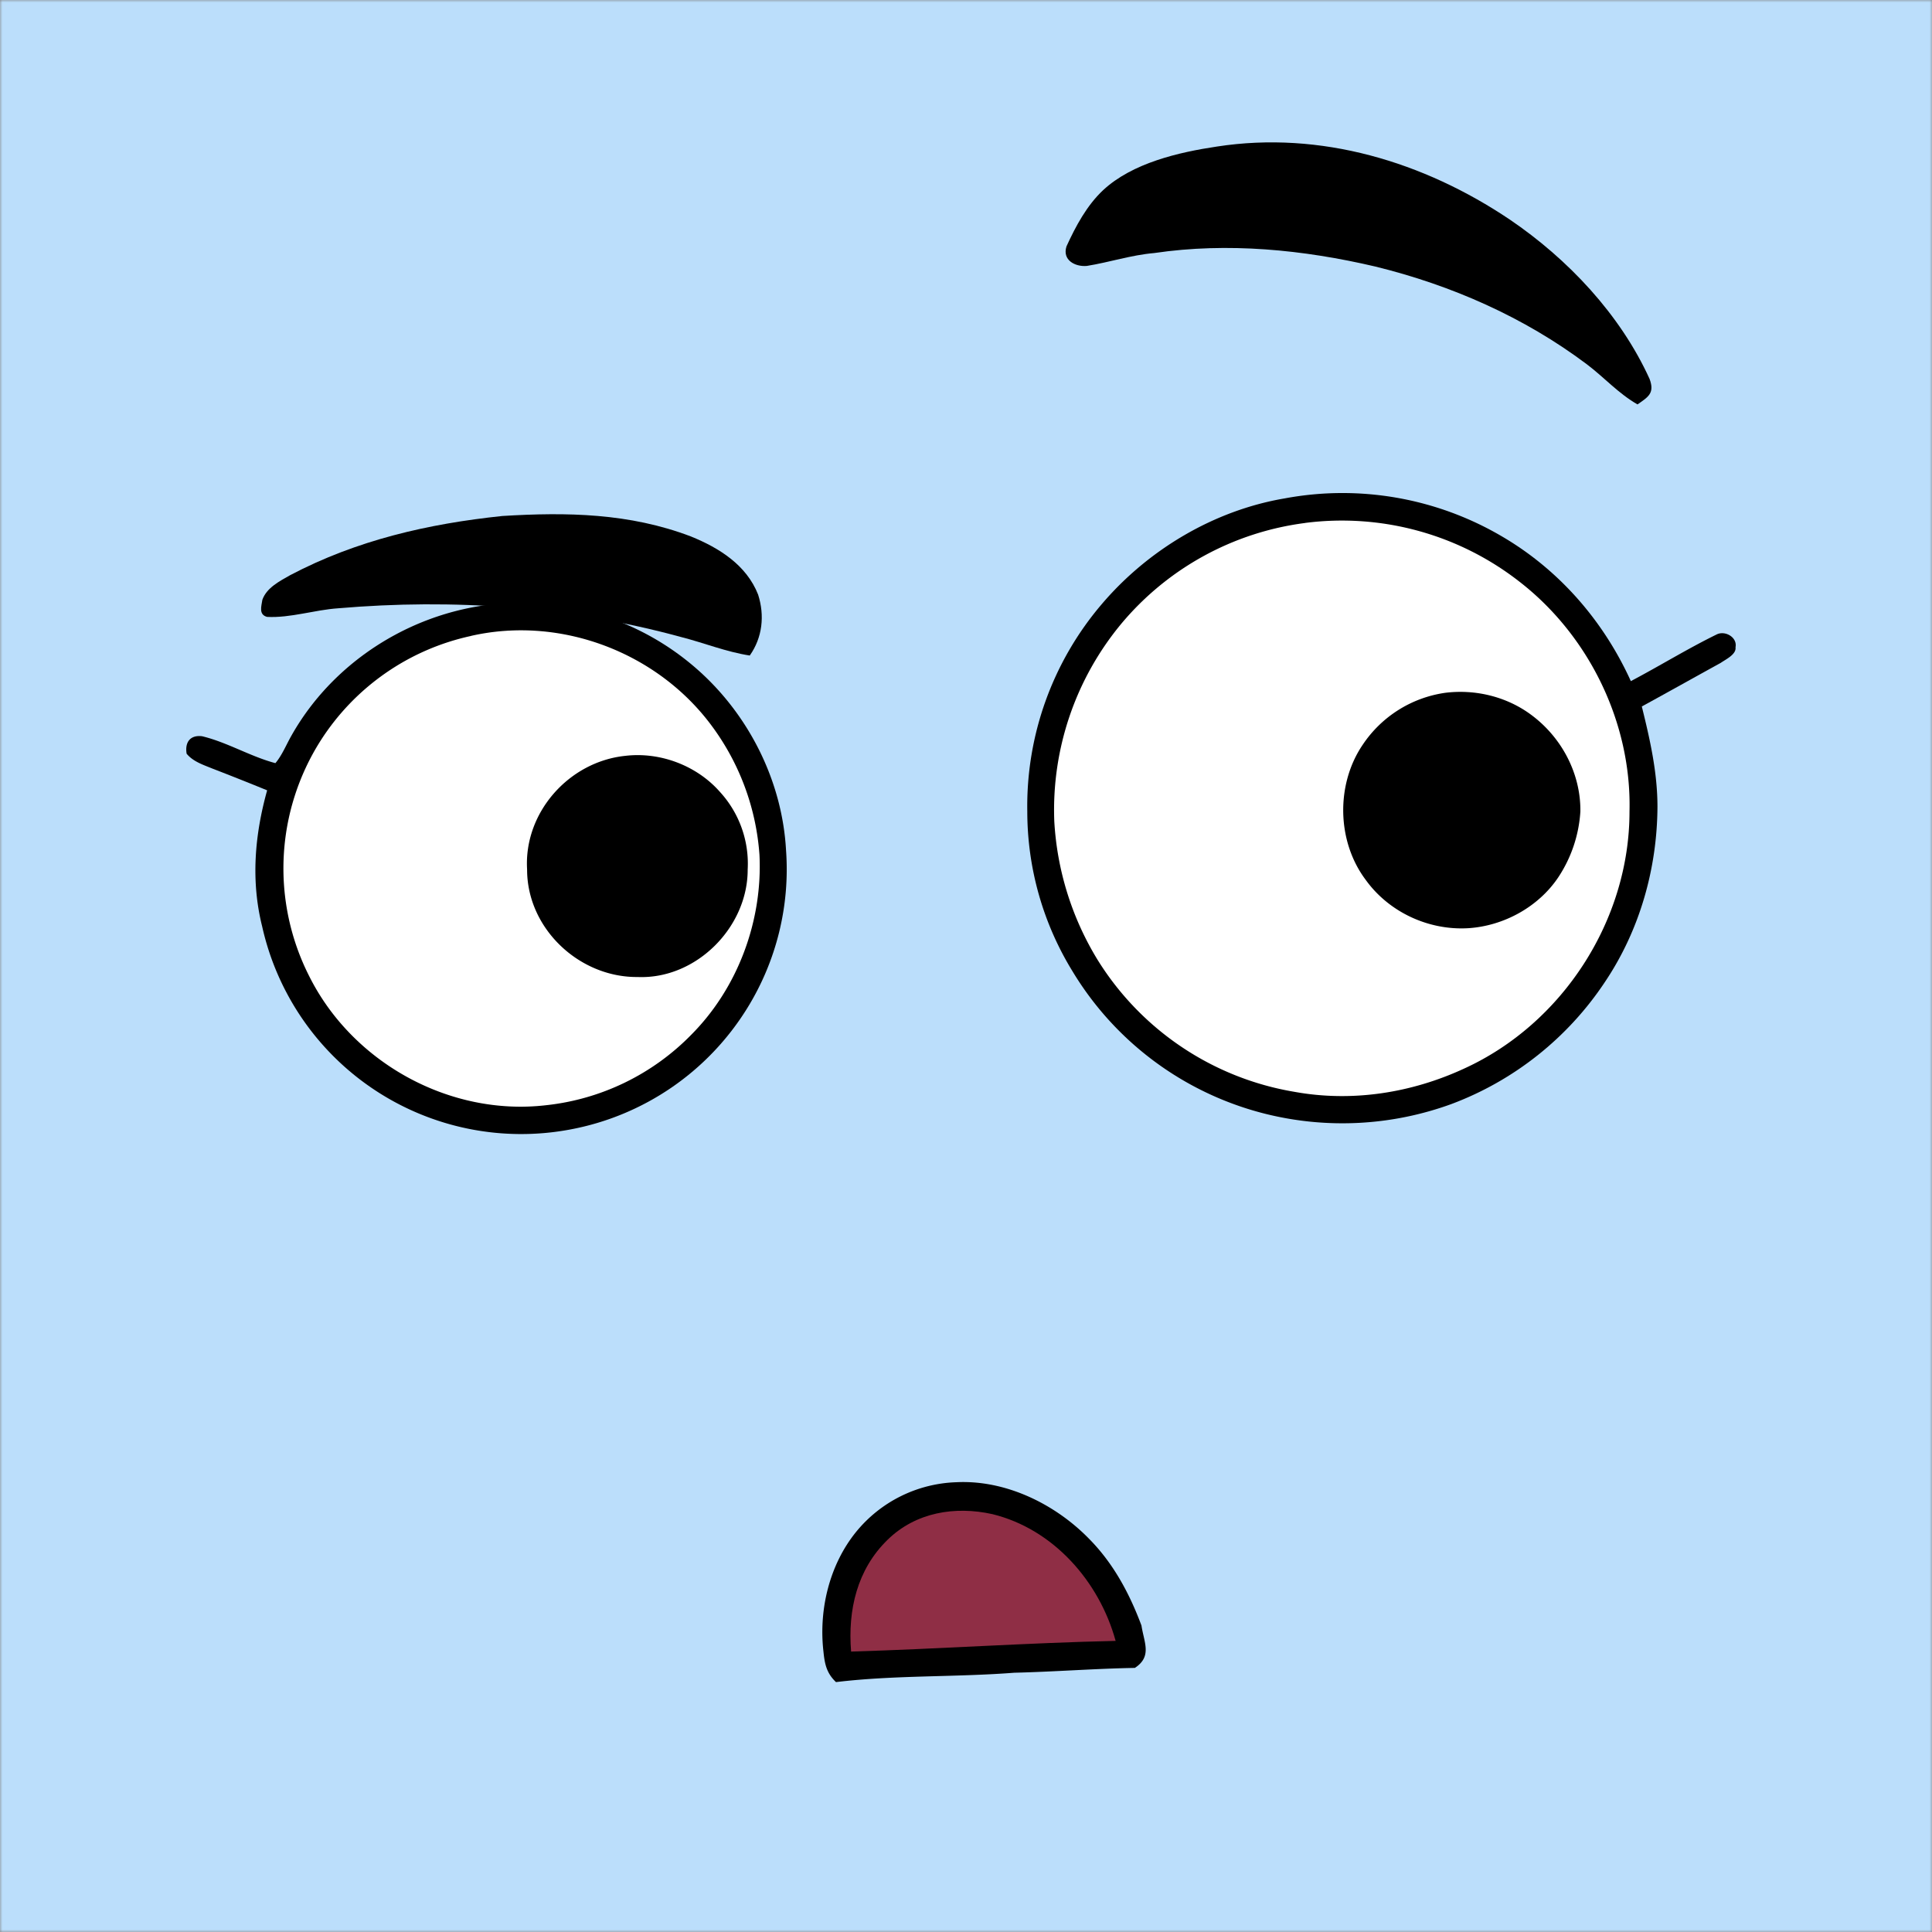
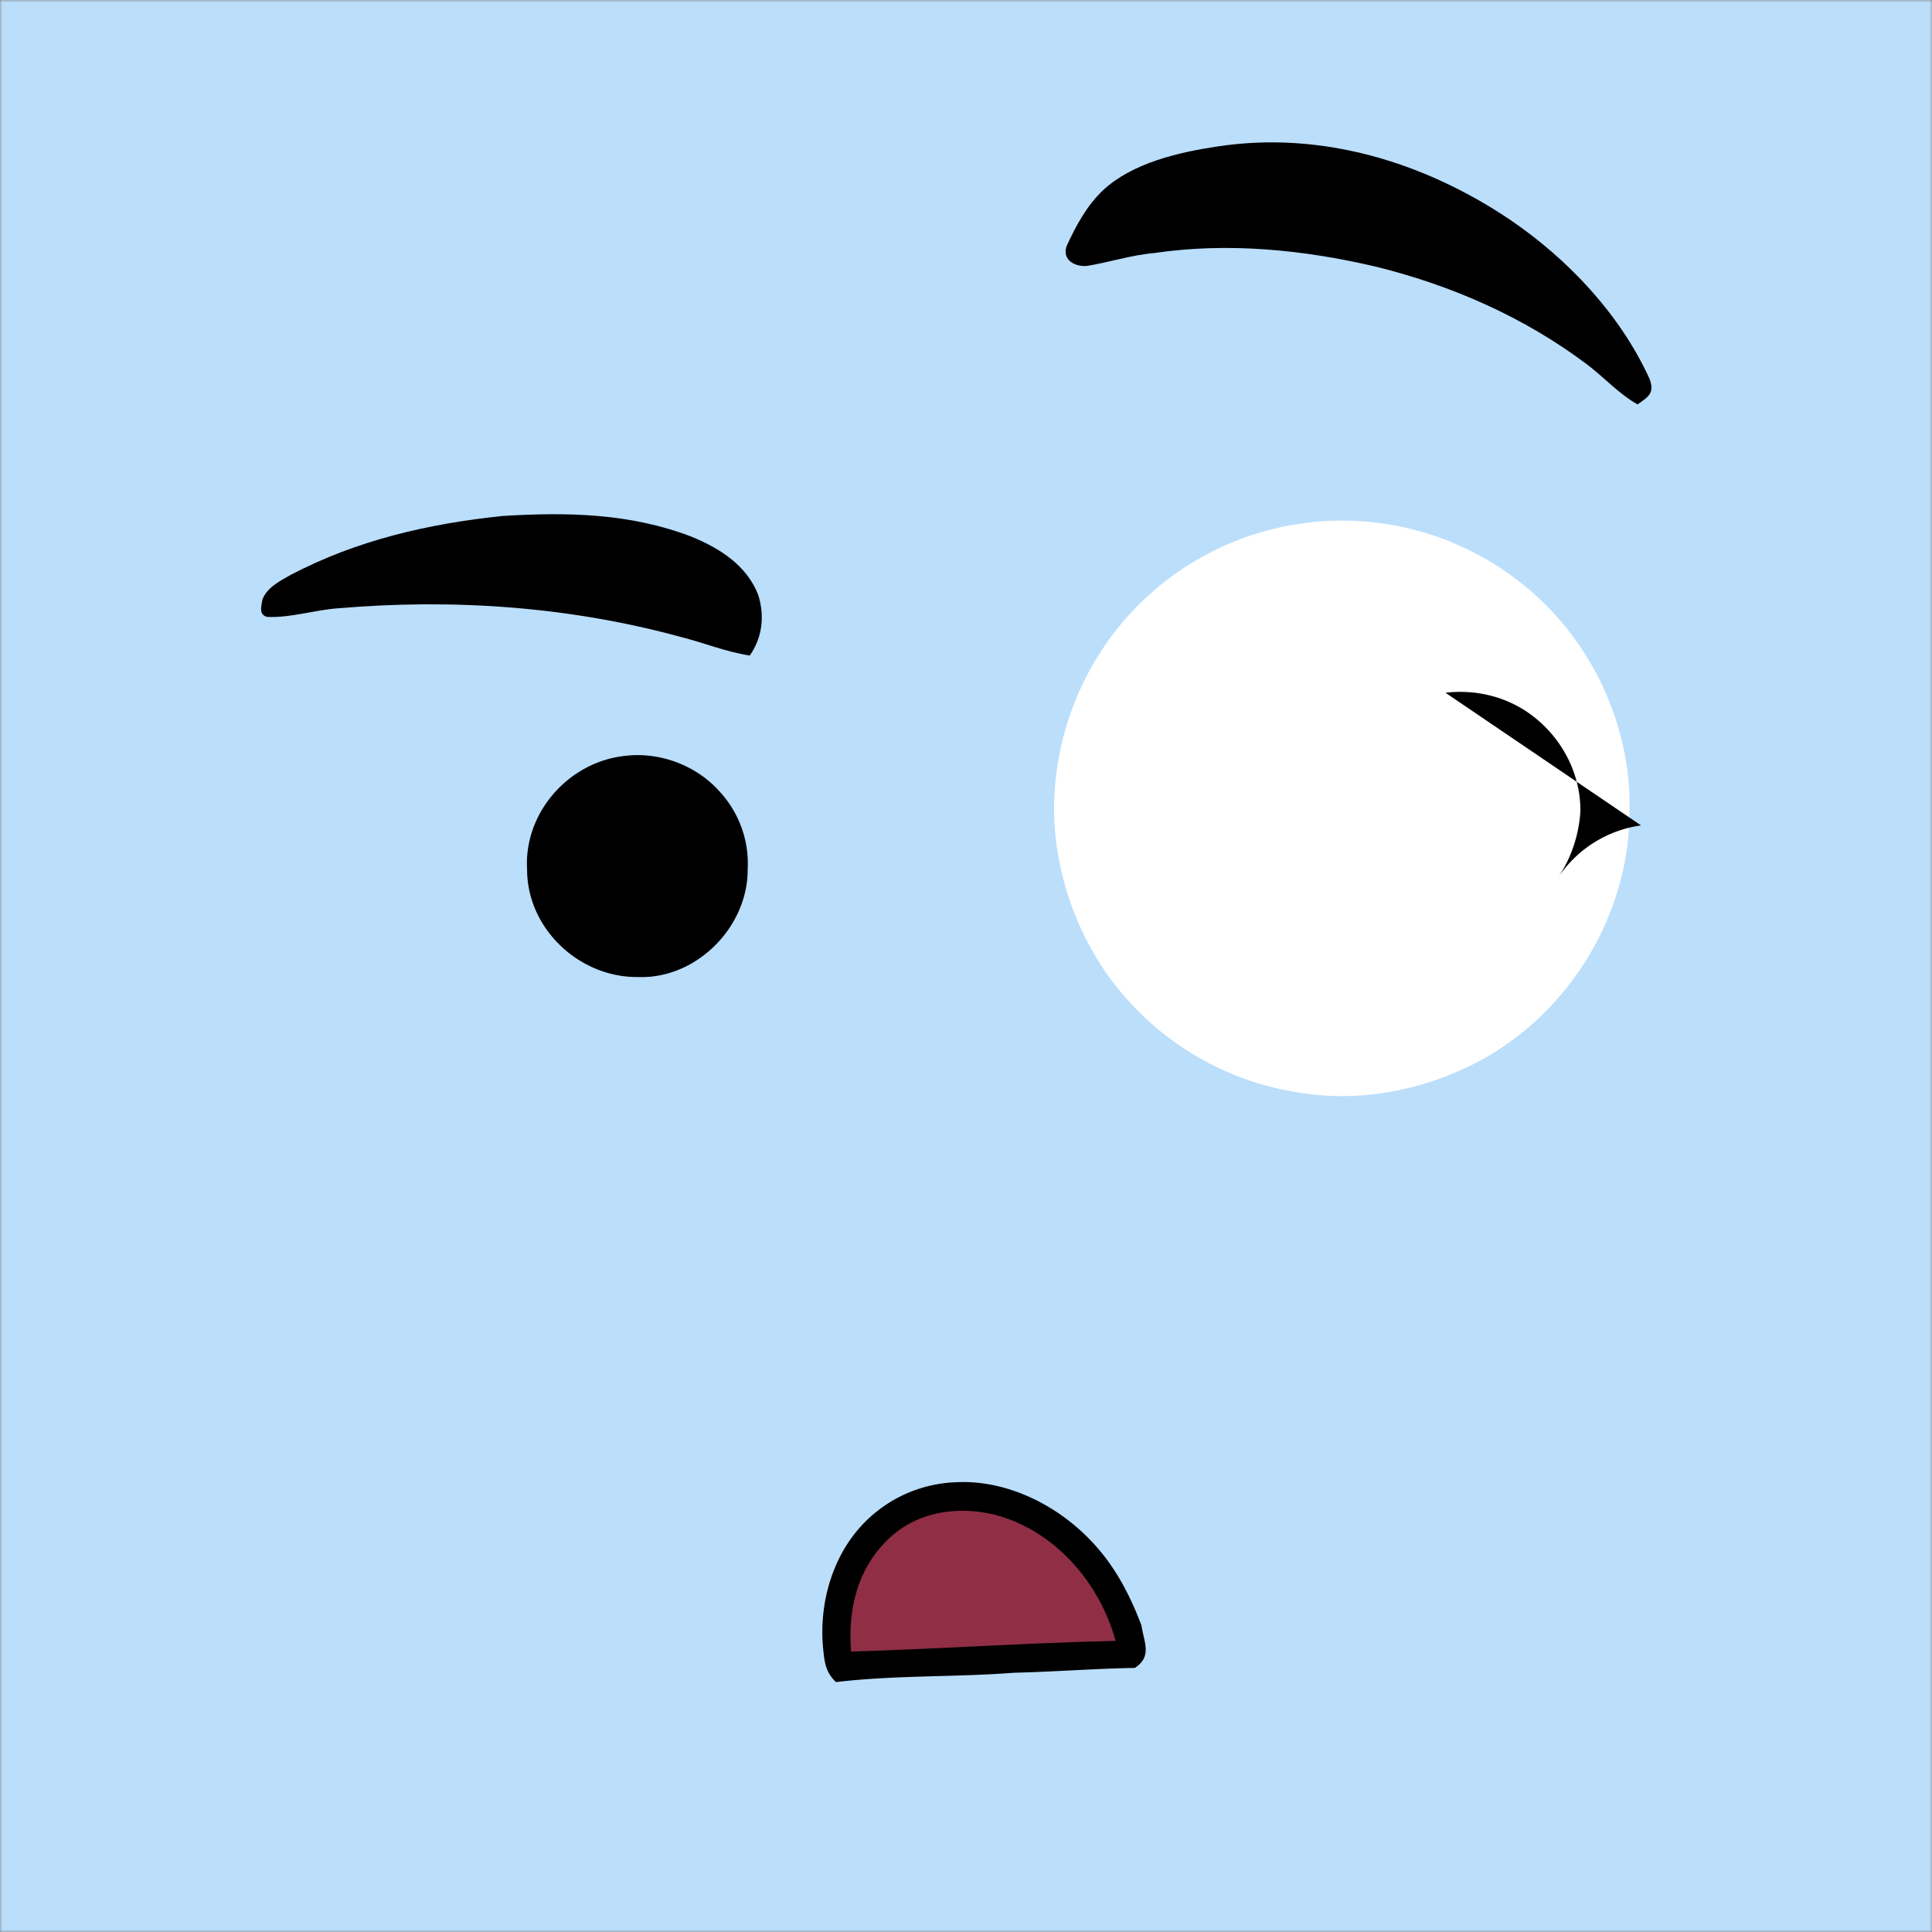
<svg xmlns="http://www.w3.org/2000/svg" viewBox="0 0 400 400" fill="none" shape-rendering="auto">
  <rect x="0" y="0" width="400" height="400" fill="#808080" stroke="none" />
  <mask id="viewboxMask">
    <rect width="400" height="400" rx="0" ry="0" x="0" y="0" fill="#fff" />
  </mask>
  <g mask="url(#viewboxMask)">
    <rect fill="#BBDEFB" width="400" height="400" x="0" y="0" />
    <g transform="translate(-279 -322)">
-       <path d="M589.95 433.05c11.85 6.92 21.04 17.5 26.7 29.97 5.94-3.13 11.68-6.68 17.7-9.63 1.78-.95 4.39.55 3.97 2.62.2 1.48-2.02 2.5-3.06 3.23-5.45 3-10.88 6.04-16.34 9.03 1.7 6.87 3.23 13.6 3.24 20.73-.06 12.85-3.69 25.61-10.87 36.3a65.88 65.88 0 0 1-31.79 25.28 65.87 65.87 0 0 1-38.5 2.03 65.1 65.1 0 0 1-40-29.6 63.2 63.2 0 0 1-9.31-33 64.44 64.44 0 0 1 15.41-42.92c9.58-11.27 23.24-19.42 37.87-21.9a65.18 65.18 0 0 1 44.98 7.86Z" fill="#000" />
      <path d="M549.2 430.27a59.7 59.7 0 0 1 44.36 12.14c14.46 11.19 23.27 29.3 22.81 47.6.02 22.44-13.8 43.89-34.2 53.21-10.96 5.08-23.24 7-35.17 4.83a59.56 59.56 0 0 1-40.74-27.3 61.53 61.53 0 0 1-8.98-28.72 60.36 60.36 0 0 1 13.88-40.9 59.51 59.51 0 0 1 38.04-20.85Z" fill="#fff" />
-       <path d="M390.01 446.91a55.03 55.03 0 0 1 34.43 14.65c10.09 9.4 16.54 22.67 17.3 36.47a54.58 54.58 0 0 1-8.02 32.68 54.92 54.92 0 0 1-36.73 25.15 54.94 54.94 0 0 1-63.71-42.04c-2.36-9.4-1.56-18.93 1.03-28.19a605.7 605.7 0 0 0-11.32-4.5c-1.9-.78-4-1.44-5.35-3.08-.4-2.4.76-3.92 3.2-3.62 5.21 1.25 10 4.2 15.18 5.57 1.39-1.65 2.24-3.81 3.31-5.68 10.02-17.81 30.31-28.73 50.69-27.4Z" fill="#000" />
-       <path d="M376.5 453.66c18.63-4.25 38.76 3.44 50 18.81a50.84 50.84 0 0 1 9.74 26.52c.67 13.61-4.44 27.48-14.06 37.18A49.44 49.44 0 0 1 392 550.83c-19.94 2.3-40.08-8.85-49.01-26.78a49.3 49.3 0 0 1 2.37-48.68 49.32 49.32 0 0 1 31.15-21.7Z" fill="#fff" />
-       <path d="M578.28 465.43c6.24-.76 12.7.82 17.74 4.57 6.29 4.65 10.27 12.14 10.18 20a27.74 27.74 0 0 1-4.57 13.63c-4.1 6.13-11.27 10.06-18.6 10.54-8.2.5-16.42-3.28-21.25-9.97-6.02-7.97-6.24-19.8-.63-28.03a24.74 24.74 0 0 1 17.13-10.74ZM408.45 478.49c7.22-.86 14.8 2 19.61 7.47A21.98 21.98 0 0 1 433.8 502c.04 12-10.69 22.79-22.8 22.28-12.1.1-22.88-10.05-22.87-22.26-.7-11.81 8.67-22.32 20.32-23.53Z" fill="#000" />
+       <path d="M578.28 465.43c6.24-.76 12.7.82 17.74 4.57 6.29 4.65 10.27 12.14 10.18 20a27.74 27.74 0 0 1-4.57 13.63a24.74 24.74 0 0 1 17.13-10.74ZM408.45 478.49c7.22-.86 14.8 2 19.61 7.47A21.98 21.98 0 0 1 433.8 502c.04 12-10.69 22.79-22.8 22.28-12.1.1-22.88-10.05-22.87-22.26-.7-11.81 8.67-22.32 20.32-23.53Z" fill="#000" />
    </g>
    <g transform="translate(-279 -322)">
      <path d="M530.96 352.34c21.47-3.31 42.8 3.14 60.6 15.1 12.06 8.18 22.9 19.67 28.97 33.02 1.1 2.96-.3 3.73-2.5 5.27-3.96-2.26-6.88-5.58-10.48-8.3-13-9.77-28.03-16.37-43.78-20.24-14.93-3.5-30.56-5.05-45.8-2.8-4.78.41-9.28 1.92-13.97 2.67-2.41.2-5.1-1.2-4.2-4.04 1.89-4.15 4.22-8.5 7.59-11.65 6.04-5.62 15.64-7.85 23.57-9.03ZM383 428.83c13.38-.82 26.33-.6 39.03 4.23 5.85 2.37 11.52 5.91 13.93 12.05 1.38 4.31.91 8.87-1.73 12.61-4.9-.76-9.4-2.6-14.18-3.82-23.13-6.33-47.19-8-71.04-5.96-4.88.33-9.86 2.03-14.72 1.78-1.78-.48-1.17-2.2-.97-3.54.88-2.5 3.58-3.86 5.76-5.1 13.75-7.24 28.55-10.64 43.92-12.25Z" fill="#000" />
    </g>
    <g transform="translate(-279 -322)">
      <path d="M476.98 628.88c10.2-.52 20.43 4.48 27.46 11.67 5.06 5.1 8.39 11.32 10.89 18 .52 3.48 2.26 6.4-1.37 8.77-8.33.15-16.63.8-24.96 1-12.3.95-24.72.47-36.92 1.94-1.96-1.87-2.34-3.75-2.6-6.38-.98-8.6 1.23-17.86 6.72-24.66a27.94 27.94 0 0 1 20.78-10.34Z" fill="#000" />
      <path d="M484.48 635.49c12.63 3.1 22.12 13.94 25.5 26.24-18.27.4-36.53 1.67-54.77 2.21-.7-8.6 1.23-17 7.57-23.16 5.82-5.68 13.94-7.02 21.7-5.29Z" fill="#8F2E45" />
    </g>
    <g transform="translate(-279 -322)" />
  </g>
</svg>